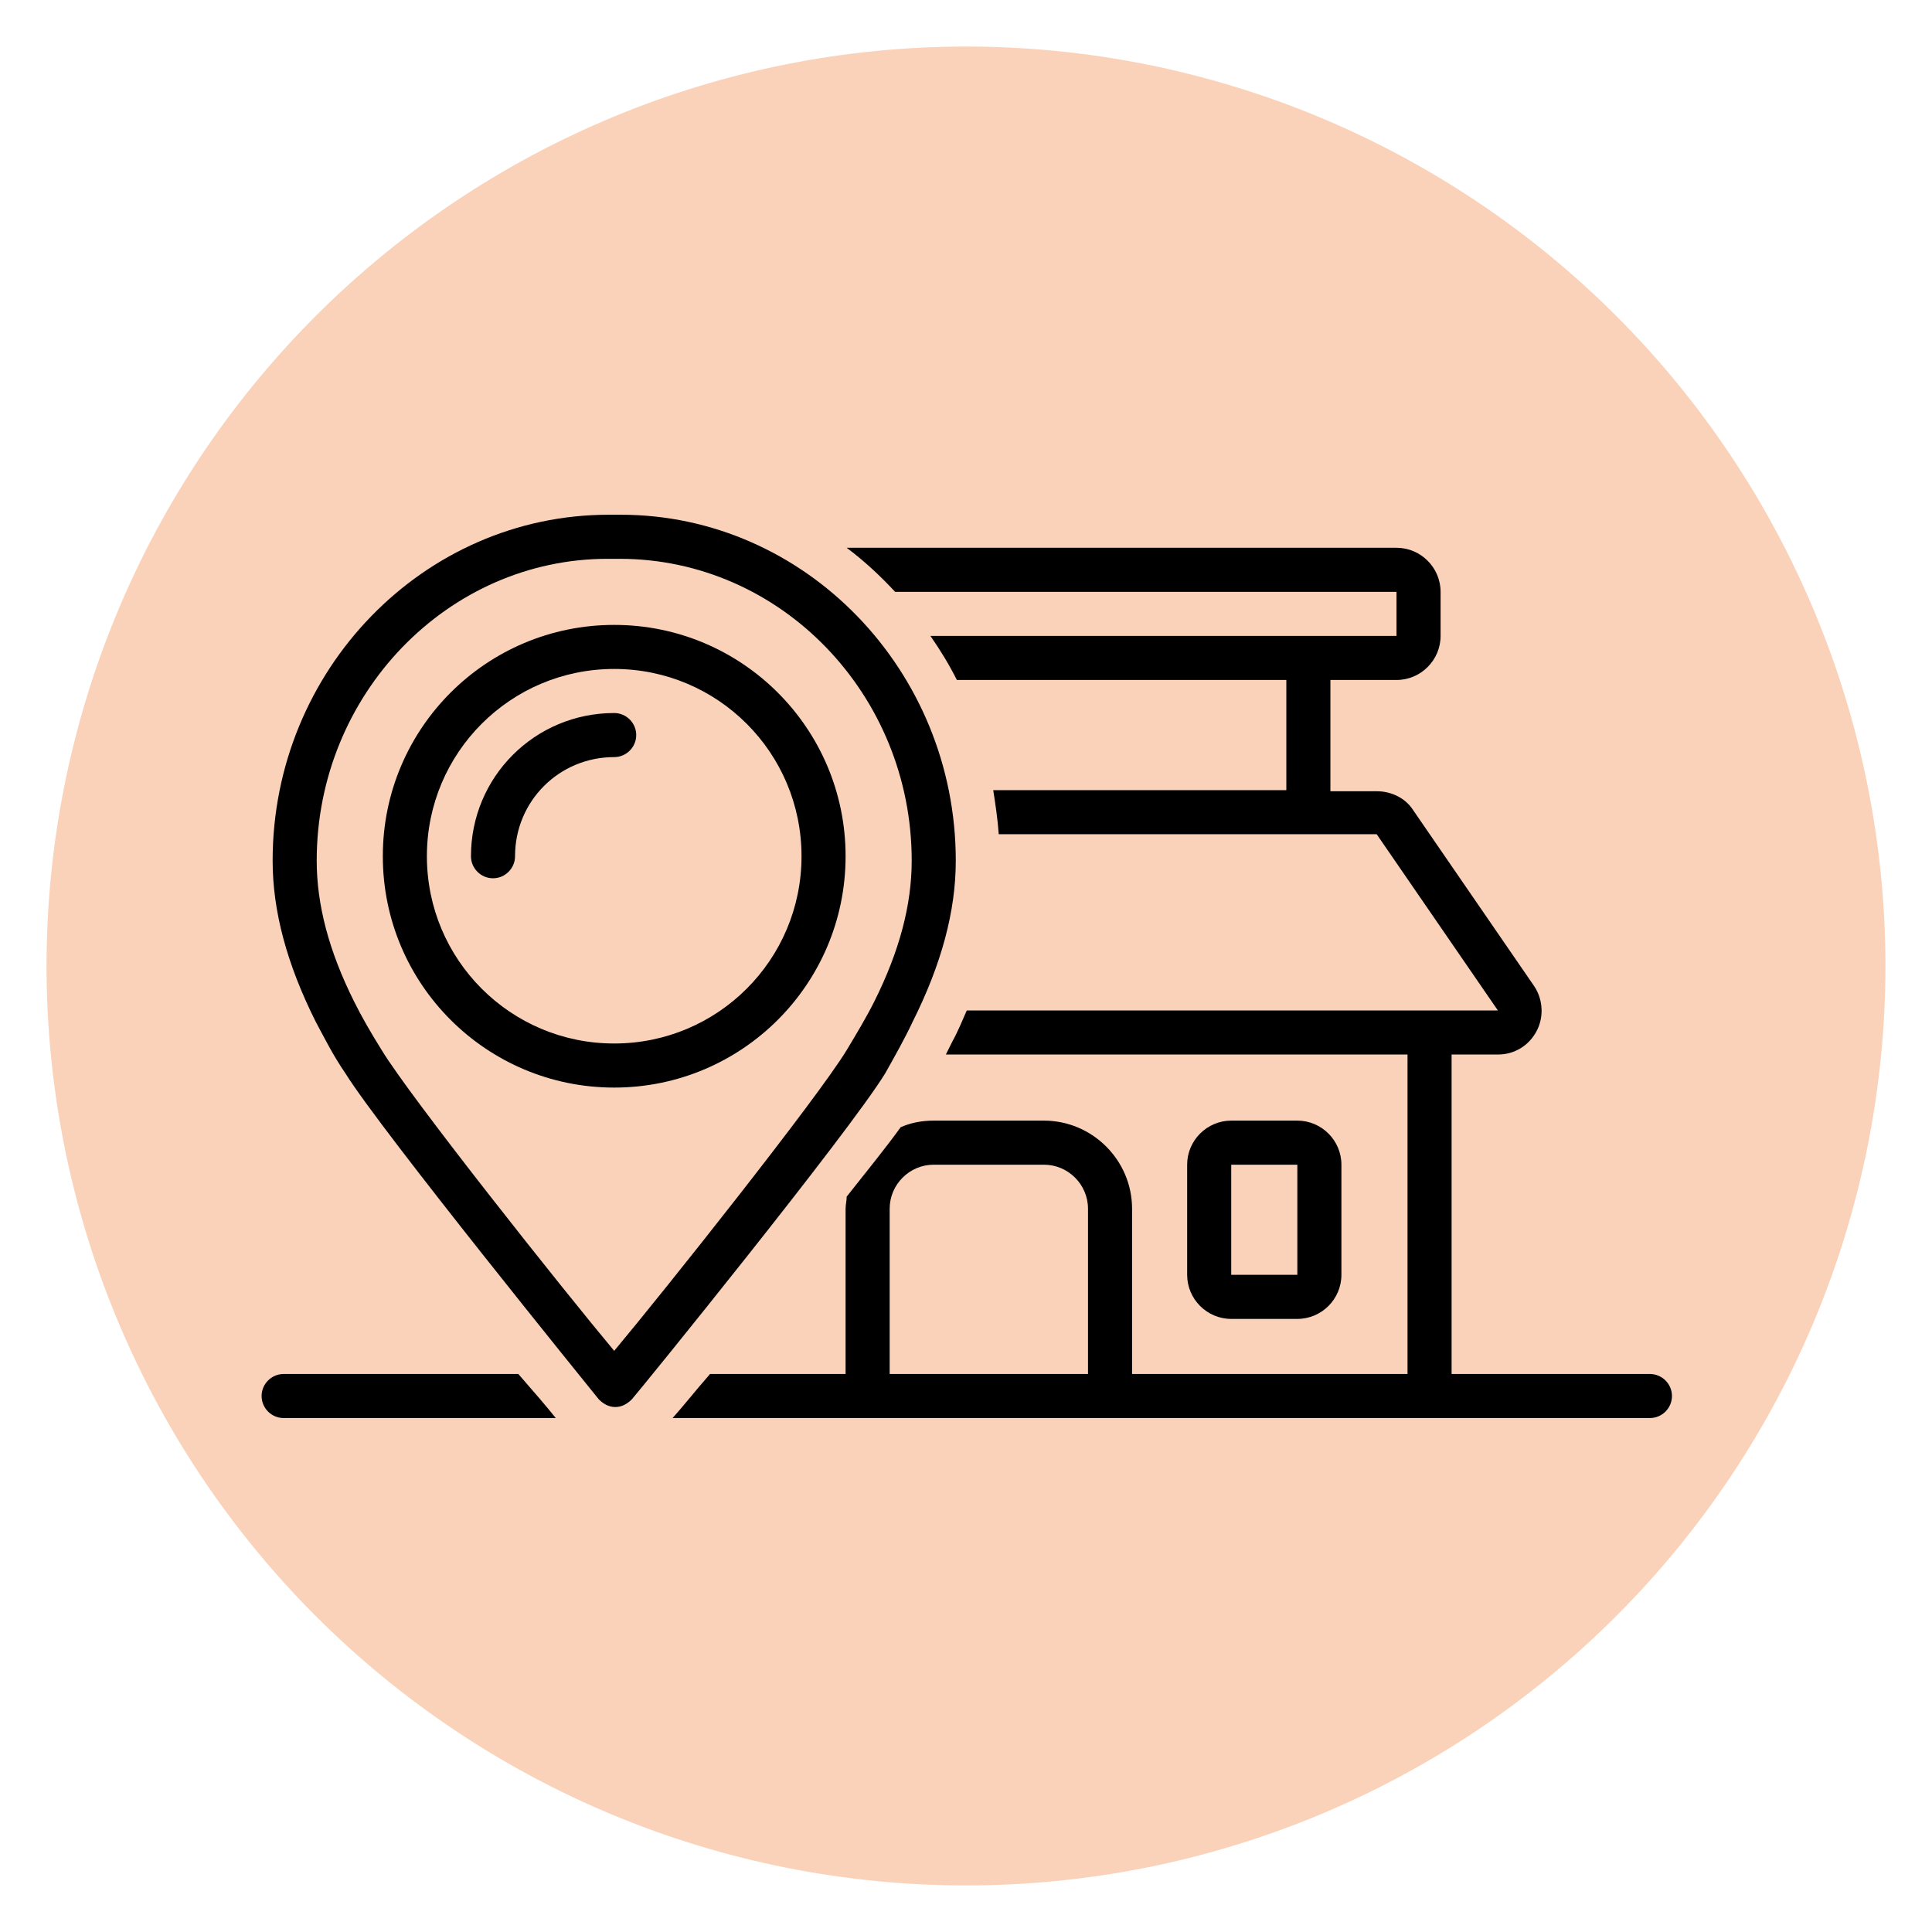
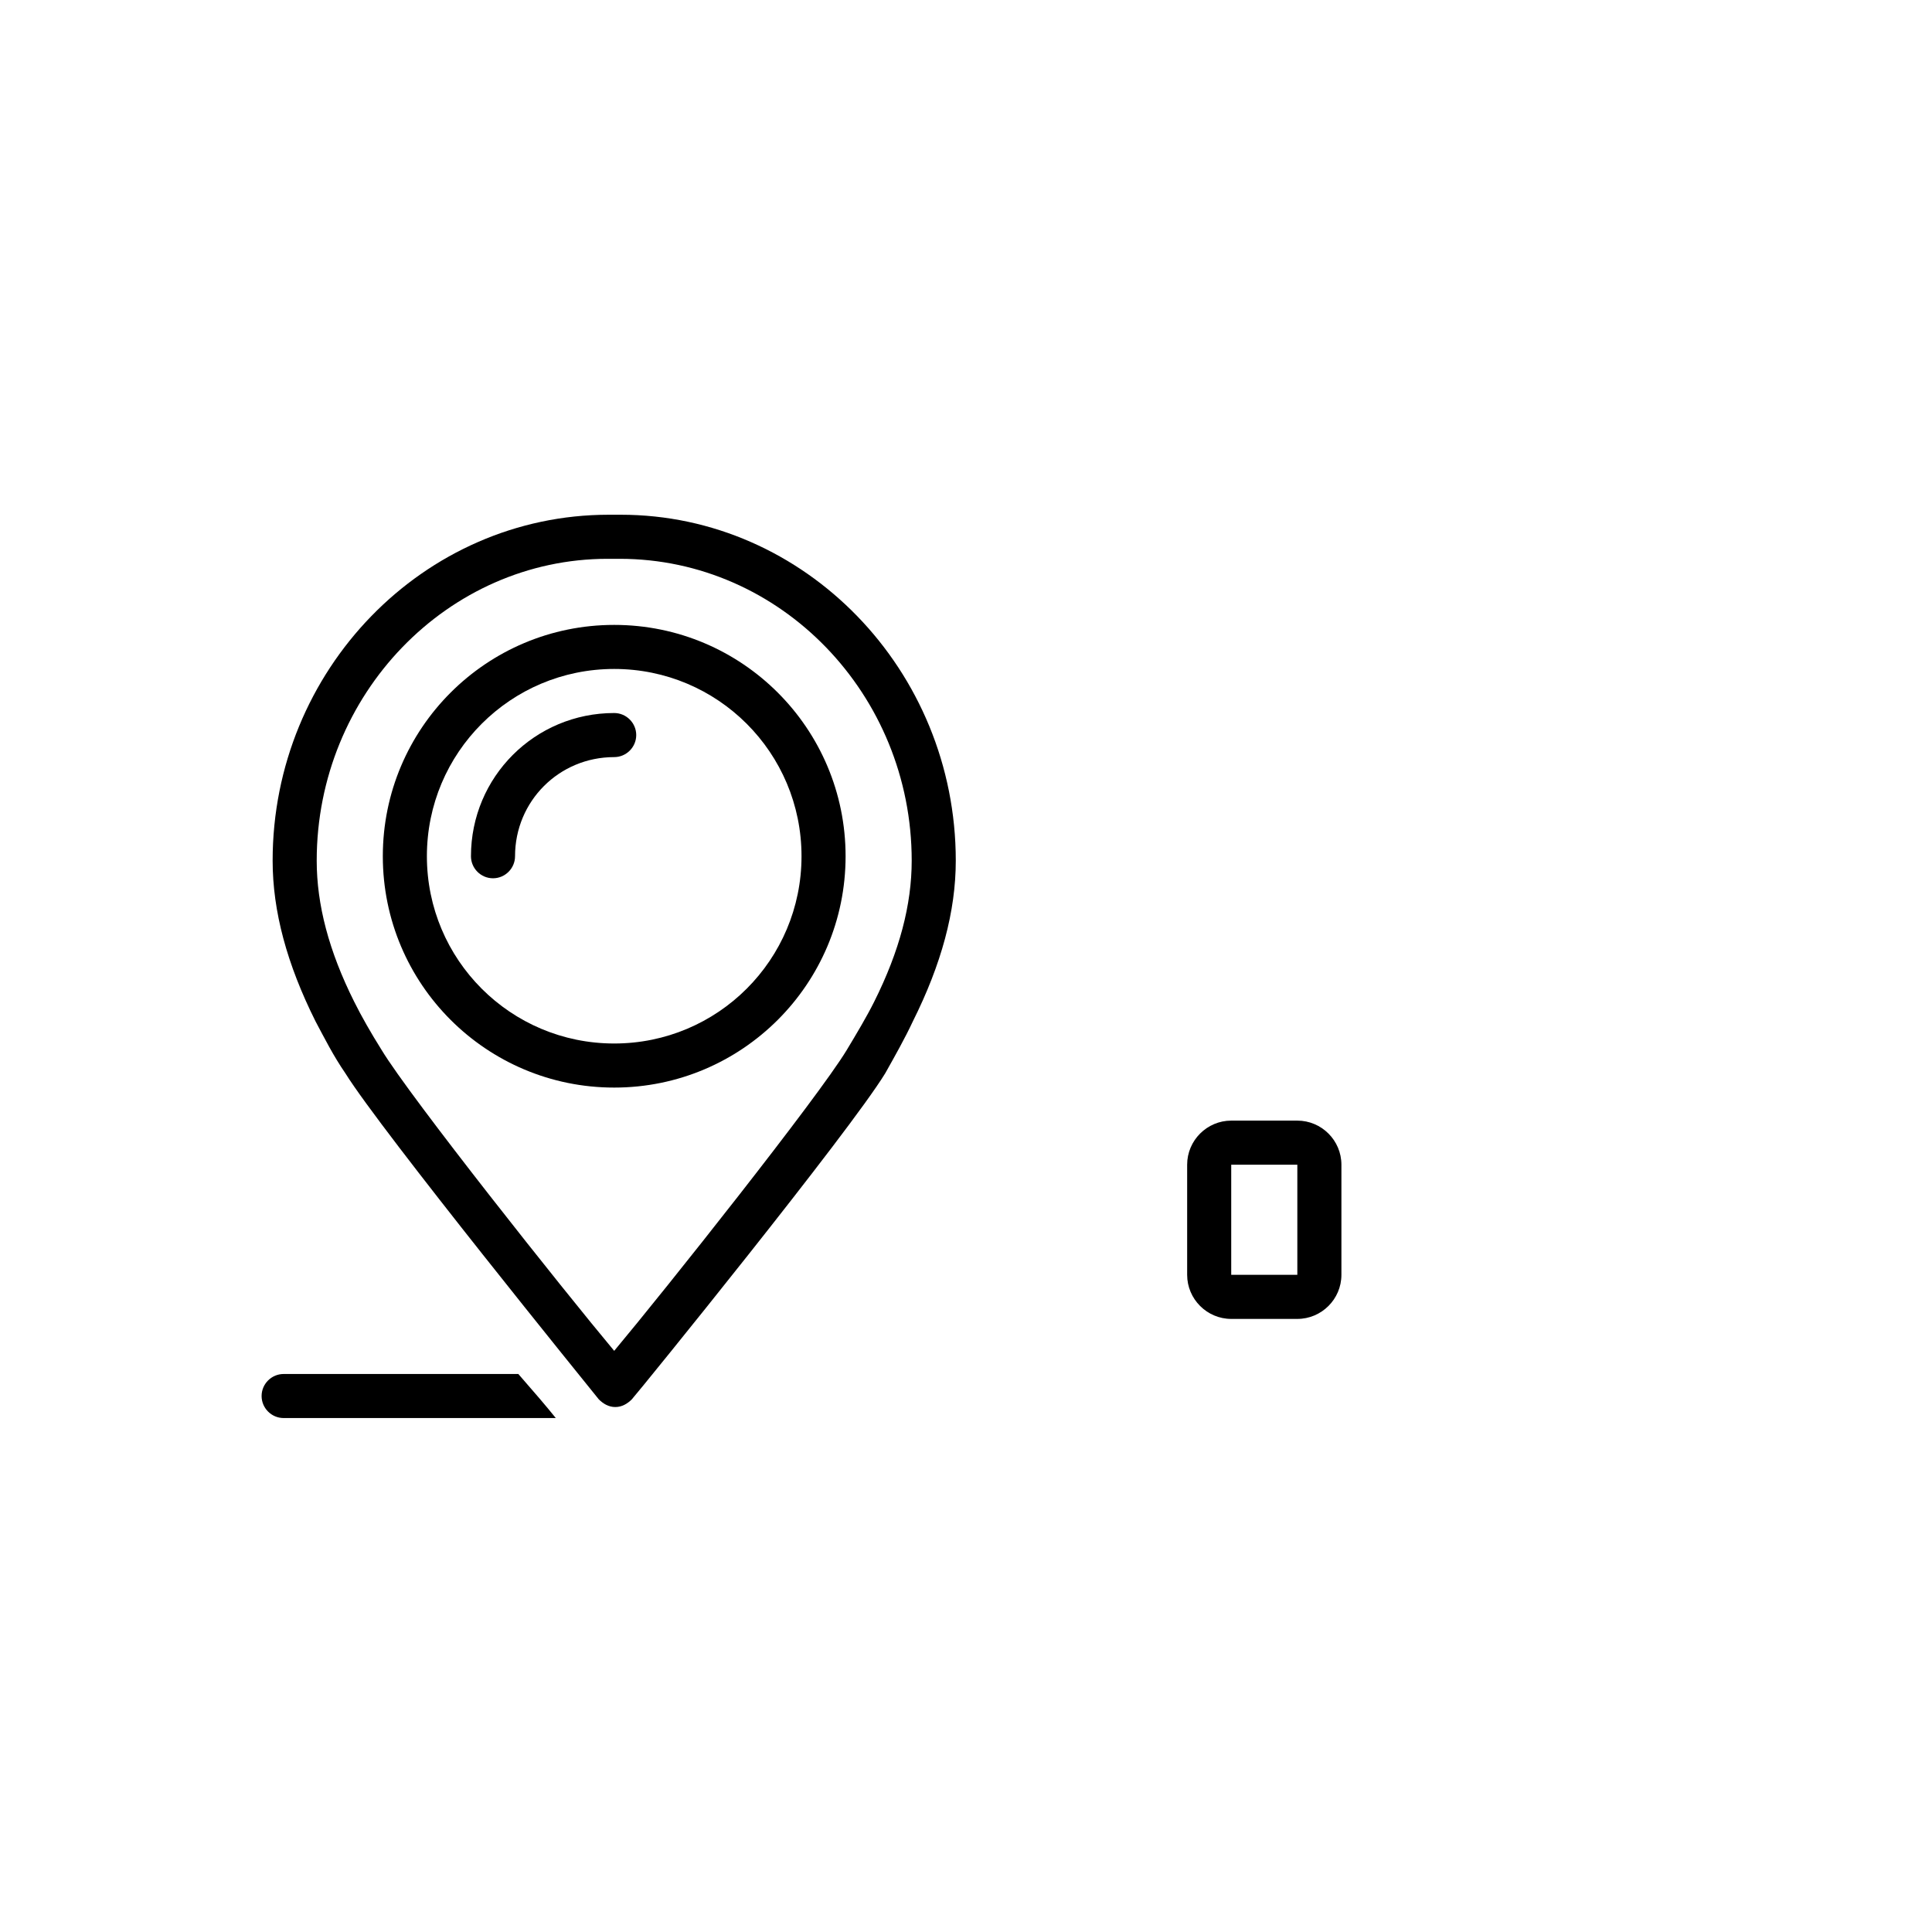
<svg xmlns="http://www.w3.org/2000/svg" width="500" zoomAndPan="magnify" viewBox="0 0 375 375" height="500" preserveAspectRatio="xMidYMid meet" version="1.0">
  <defs>
    <clipPath id="0abb32e259">
      <path d="M 9.035 9.035 L 366 9.035 L 366 366 L 9.035 366 Z M 9.035 9.035 " clip-rule="nonzero" />
    </clipPath>
    <clipPath id="f55a86e89b">
      <path d="M 52 99.828 L 186 99.828 L 186 274 L 52 274 Z M 52 99.828 " clip-rule="nonzero" />
    </clipPath>
    <clipPath id="18bf137c7b">
-       <path d="M 130 106 L 324.527 106 L 324.527 275.328 L 130 275.328 Z M 130 106 " clip-rule="nonzero" />
-     </clipPath>
+       </clipPath>
    <clipPath id="9250bb057c">
      <path d="M 50.777 266 L 108 266 L 108 275.328 L 50.777 275.328 Z M 50.777 266 " clip-rule="nonzero" />
    </clipPath>
  </defs>
  <rect x="-37.5" width="450" fill="#ffffff" y="-37.5" height="450" fill-opacity="1" />
-   <rect x="-37.5" width="450" fill="#ffffff" y="-37.5" height="450" fill-opacity="1" />
  <g clip-path="url(#0abb32e259)">
-     <path fill="#fad2b9" d="M 365.965 187.5 C 365.965 190.418 365.891 193.34 365.75 196.254 C 365.605 199.172 365.391 202.086 365.105 204.992 C 364.816 207.898 364.461 210.797 364.031 213.684 C 363.605 216.574 363.105 219.449 362.535 222.316 C 361.965 225.18 361.324 228.027 360.617 230.863 C 359.906 233.695 359.125 236.508 358.277 239.305 C 357.43 242.098 356.516 244.871 355.531 247.621 C 354.547 250.371 353.496 253.098 352.379 255.793 C 351.262 258.492 350.078 261.164 348.828 263.801 C 347.582 266.441 346.27 269.051 344.891 271.625 C 343.516 274.203 342.074 276.742 340.574 279.25 C 339.07 281.754 337.508 284.219 335.887 286.648 C 334.266 289.078 332.582 291.465 330.844 293.809 C 329.102 296.156 327.309 298.457 325.453 300.715 C 323.602 302.973 321.695 305.184 319.734 307.348 C 317.77 309.512 315.758 311.629 313.691 313.691 C 311.629 315.758 309.512 317.77 307.348 319.734 C 305.184 321.695 302.973 323.602 300.715 325.453 C 298.457 327.309 296.156 329.102 293.809 330.844 C 291.465 332.582 289.078 334.266 286.648 335.887 C 284.219 337.508 281.754 339.07 279.25 340.574 C 276.742 342.074 274.203 343.516 271.625 344.891 C 269.051 346.27 266.441 347.582 263.801 348.828 C 261.164 350.078 258.492 351.262 255.793 352.379 C 253.098 353.496 250.371 354.547 247.621 355.531 C 244.871 356.516 242.098 357.43 239.305 358.277 C 236.508 359.125 233.695 359.906 230.863 360.617 C 228.027 361.324 225.18 361.965 222.316 362.535 C 219.449 363.105 216.574 363.605 213.684 364.031 C 210.797 364.461 207.898 364.816 204.992 365.105 C 202.086 365.391 199.172 365.605 196.254 365.75 C 193.34 365.891 190.418 365.965 187.5 365.965 C 184.578 365.965 181.66 365.891 178.742 365.75 C 175.824 365.605 172.914 365.391 170.008 365.105 C 167.102 364.816 164.203 364.461 161.312 364.031 C 158.422 363.605 155.547 363.105 152.684 362.535 C 149.816 361.965 146.969 361.324 144.137 360.617 C 141.301 359.906 138.488 359.125 135.691 358.277 C 132.898 357.43 130.125 356.516 127.375 355.531 C 124.625 354.547 121.902 353.496 119.203 352.379 C 116.504 351.262 113.836 350.078 111.195 348.828 C 108.555 347.582 105.945 346.27 103.371 344.891 C 100.797 343.516 98.254 342.074 95.75 340.574 C 93.246 339.07 90.777 337.508 88.348 335.887 C 85.922 334.266 83.535 332.582 81.188 330.844 C 78.84 329.102 76.539 327.309 74.281 325.453 C 72.023 323.602 69.812 321.695 67.648 319.734 C 65.484 317.77 63.371 315.758 61.305 313.691 C 59.238 311.629 57.227 309.512 55.266 307.348 C 53.305 305.184 51.398 302.973 49.543 300.715 C 47.691 298.457 45.895 296.156 44.156 293.809 C 42.414 291.465 40.734 289.078 39.109 286.648 C 37.488 284.219 35.926 281.754 34.426 279.25 C 32.922 276.742 31.484 274.203 30.105 271.625 C 28.73 269.051 27.418 266.441 26.168 263.801 C 24.918 261.164 23.738 258.492 22.617 255.793 C 21.5 253.098 20.449 250.371 19.465 247.621 C 18.484 244.871 17.566 242.098 16.719 239.305 C 15.871 236.508 15.094 233.695 14.383 230.863 C 13.672 228.027 13.031 225.18 12.465 222.316 C 11.895 219.449 11.395 216.574 10.965 213.684 C 10.539 210.797 10.18 207.898 9.895 204.992 C 9.605 202.086 9.391 199.172 9.25 196.254 C 9.105 193.34 9.035 190.418 9.035 187.5 C 9.035 184.578 9.105 181.66 9.25 178.742 C 9.391 175.824 9.605 172.914 9.895 170.008 C 10.18 167.102 10.539 164.203 10.965 161.312 C 11.395 158.422 11.895 155.547 12.465 152.684 C 13.031 149.816 13.672 146.969 14.383 144.137 C 15.094 141.301 15.871 138.488 16.719 135.691 C 17.566 132.898 18.484 130.125 19.465 127.375 C 20.449 124.625 21.5 121.902 22.617 119.203 C 23.738 116.504 24.918 113.836 26.168 111.195 C 27.418 108.555 28.73 105.945 30.105 103.371 C 31.484 100.797 32.922 98.254 34.426 95.75 C 35.926 93.246 37.488 90.777 39.109 88.348 C 40.734 85.922 42.414 83.535 44.156 81.188 C 45.895 78.84 47.691 76.539 49.543 74.281 C 51.398 72.023 53.305 69.812 55.266 67.648 C 57.227 65.484 59.238 63.371 61.305 61.305 C 63.371 59.238 65.484 57.227 67.648 55.266 C 69.812 53.305 72.023 51.398 74.281 49.543 C 76.539 47.691 78.84 45.895 81.188 44.156 C 83.535 42.414 85.922 40.734 88.348 39.109 C 90.777 37.488 93.246 35.926 95.75 34.426 C 98.254 32.922 100.797 31.484 103.371 30.105 C 105.945 28.73 108.555 27.418 111.195 26.168 C 113.836 24.918 116.504 23.738 119.203 22.617 C 121.902 21.5 124.625 20.449 127.375 19.465 C 130.125 18.484 132.898 17.566 135.691 16.719 C 138.488 15.871 141.301 15.094 144.137 14.383 C 146.969 13.672 149.816 13.031 152.684 12.465 C 155.547 11.895 158.422 11.395 161.312 10.965 C 164.203 10.539 167.102 10.18 170.008 9.895 C 172.914 9.605 175.824 9.391 178.742 9.25 C 181.66 9.105 184.578 9.035 187.5 9.035 C 190.418 9.035 193.34 9.105 196.254 9.25 C 199.172 9.391 202.086 9.605 204.992 9.895 C 207.898 10.18 210.797 10.539 213.684 10.965 C 216.574 11.395 219.449 11.895 222.316 12.465 C 225.18 13.031 228.027 13.672 230.863 14.383 C 233.695 15.094 236.508 15.871 239.305 16.719 C 242.098 17.566 244.871 18.484 247.621 19.465 C 250.371 20.449 253.098 21.5 255.793 22.617 C 258.492 23.738 261.164 24.918 263.801 26.168 C 266.441 27.418 269.051 28.73 271.625 30.105 C 274.203 31.484 276.742 32.922 279.25 34.426 C 281.754 35.926 284.219 37.488 286.648 39.109 C 289.078 40.734 291.465 42.414 293.809 44.156 C 296.156 45.895 298.457 47.691 300.715 49.543 C 302.973 51.398 305.184 53.305 307.348 55.266 C 309.512 57.227 311.629 59.238 313.691 61.305 C 315.758 63.371 317.77 65.484 319.734 67.648 C 321.695 69.812 323.602 72.023 325.453 74.281 C 327.309 76.539 329.102 78.84 330.844 81.188 C 332.582 83.535 334.266 85.922 335.887 88.348 C 337.508 90.777 339.07 93.246 340.574 95.75 C 342.074 98.254 343.516 100.797 344.891 103.371 C 346.27 105.945 347.582 108.555 348.828 111.195 C 350.078 113.836 351.262 116.504 352.379 119.203 C 353.496 121.902 354.547 124.625 355.531 127.375 C 356.516 130.125 357.43 132.898 358.277 135.691 C 359.125 138.488 359.906 141.301 360.617 144.137 C 361.324 146.969 361.965 149.816 362.535 152.684 C 363.105 155.547 363.605 158.422 364.031 161.312 C 364.461 164.203 364.816 167.102 365.105 170.008 C 365.391 172.914 365.605 175.824 365.75 178.742 C 365.891 181.66 365.965 184.578 365.965 187.5 Z M 365.965 187.5 " fill-opacity="1" fill-rule="nonzero" />
-   </g>
+     </g>
  <g clip-path="url(#f55a86e89b)">
    <path fill="#000000" d="M 177.172 198.27 C 182.734 187.148 185.516 176.887 185.516 167.051 C 185.516 130.059 156.215 99.91 120.5 99.91 L 118.145 99.91 C 82.215 99.91 52.918 130.059 52.918 167.051 C 52.918 176.887 55.695 187.148 61.258 198.27 C 62.969 201.477 64.68 204.895 67.031 208.316 C 74.09 219.648 114.512 269.469 116.223 271.609 C 117.078 272.465 118.145 273.105 119.43 273.105 C 120.711 273.105 121.781 272.465 122.637 271.609 C 124.348 269.684 164.77 219.863 171.828 208.316 C 173.75 204.895 175.676 201.477 177.172 198.27 Z M 164.34 203.828 C 158.781 213.023 129.055 250.441 119.215 262.199 C 109.379 250.441 79.648 213.023 74.09 203.828 C 71.949 200.406 70.238 197.414 68.742 194.418 C 63.824 184.582 61.473 175.602 61.473 167.051 C 61.473 134.762 86.922 108.465 117.934 108.465 L 120.285 108.465 C 151.508 108.465 176.961 134.762 176.961 167.051 C 176.961 175.602 174.605 184.582 169.688 194.418 C 168.191 197.414 166.266 200.621 164.34 203.828 Z M 164.34 203.828 " fill-opacity="1" fill-rule="nonzero" />
  </g>
  <path fill="#000000" d="M 119.215 121.293 C 94.406 121.293 74.305 141.391 74.305 166.195 C 74.305 191 94.406 211.098 119.215 211.098 C 144.023 211.098 164.129 191 164.129 166.195 C 164.129 141.391 144.023 121.293 119.215 121.293 Z M 119.215 202.543 C 99.113 202.543 82.859 186.293 82.859 166.195 C 82.859 146.098 99.113 129.844 119.215 129.844 C 139.32 129.844 155.574 146.098 155.574 166.195 C 155.574 186.293 139.32 202.543 119.215 202.543 Z M 119.215 202.543 " fill-opacity="1" fill-rule="nonzero" />
  <path fill="#000000" d="M 119.215 138.398 C 103.816 138.398 91.414 150.801 91.414 166.195 C 91.414 168.547 93.336 170.473 95.691 170.473 C 98.043 170.473 99.969 168.547 99.969 166.195 C 99.969 155.504 108.523 146.953 119.215 146.953 C 121.566 146.953 123.492 145.027 123.492 142.676 C 123.492 140.324 121.566 138.398 119.215 138.398 Z M 119.215 138.398 " fill-opacity="1" fill-rule="nonzero" />
  <path fill="#000000" d="M 251.812 256 C 256.52 256 260.367 252.152 260.367 247.445 L 260.367 226.066 C 260.367 221.359 256.52 217.512 251.812 217.512 L 238.98 217.512 C 234.277 217.512 230.426 221.359 230.426 226.066 L 230.426 247.445 C 230.426 252.152 234.277 256 238.98 256 Z M 238.98 226.066 L 251.812 226.066 L 251.812 247.445 L 238.98 247.445 Z M 238.98 226.066 " fill-opacity="1" fill-rule="nonzero" />
  <g clip-path="url(#18bf137c7b)">
    <path fill="#000000" d="M 320.25 266.691 L 281.754 266.691 L 281.754 204.684 L 290.738 204.684 C 293.945 204.684 296.727 202.973 298.223 200.191 C 299.719 197.414 299.504 193.992 297.793 191.426 L 274.27 157.215 C 272.773 154.863 269.992 153.578 267.211 153.578 L 258.23 153.578 L 258.23 131.984 L 271.062 131.984 C 275.766 131.984 279.617 128.137 279.617 123.43 L 279.617 114.879 C 279.617 110.176 275.766 106.324 271.062 106.324 L 164.34 106.324 C 167.762 108.891 170.758 111.672 173.75 114.879 L 271.062 114.879 L 271.062 123.43 L 180.594 123.43 C 182.52 126.211 184.23 128.992 185.727 131.984 L 249.676 131.984 L 249.676 153.367 L 192.785 153.367 C 193.215 156.145 193.641 158.926 193.855 161.918 L 267.211 161.918 L 290.738 196.129 L 187.652 196.129 C 186.797 198.055 185.941 200.191 184.871 202.117 C 184.445 202.973 184.016 203.828 183.59 204.684 L 273.199 204.684 L 273.199 266.691 L 219.734 266.691 L 219.734 234.617 C 219.734 225.211 212.035 217.512 202.625 217.512 L 181.238 217.512 C 178.883 217.512 176.746 217.938 174.82 218.793 C 172.039 222.645 168.406 227.133 164.34 232.266 C 164.34 233.121 164.129 233.762 164.129 234.617 L 164.129 266.691 L 137.82 266.691 C 134.828 270.113 132.477 273.105 130.551 275.242 L 320.25 275.242 C 322.602 275.242 324.527 273.32 324.527 270.965 C 324.527 268.613 322.602 266.691 320.25 266.691 Z M 211.18 266.691 L 172.684 266.691 L 172.684 234.617 C 172.684 229.914 176.531 226.066 181.238 226.066 L 202.625 226.066 C 207.328 226.066 211.18 229.914 211.18 234.617 Z M 211.18 266.691 " fill-opacity="1" fill-rule="nonzero" />
  </g>
  <g clip-path="url(#9250bb057c)">
    <path fill="#000000" d="M 55.055 266.691 C 52.703 266.691 50.777 268.613 50.777 270.965 C 50.777 273.32 52.703 275.242 55.055 275.242 L 107.879 275.242 C 106.168 273.105 103.602 270.113 100.609 266.691 Z M 55.055 266.691 " fill-opacity="1" fill-rule="nonzero" />
  </g>
</svg>